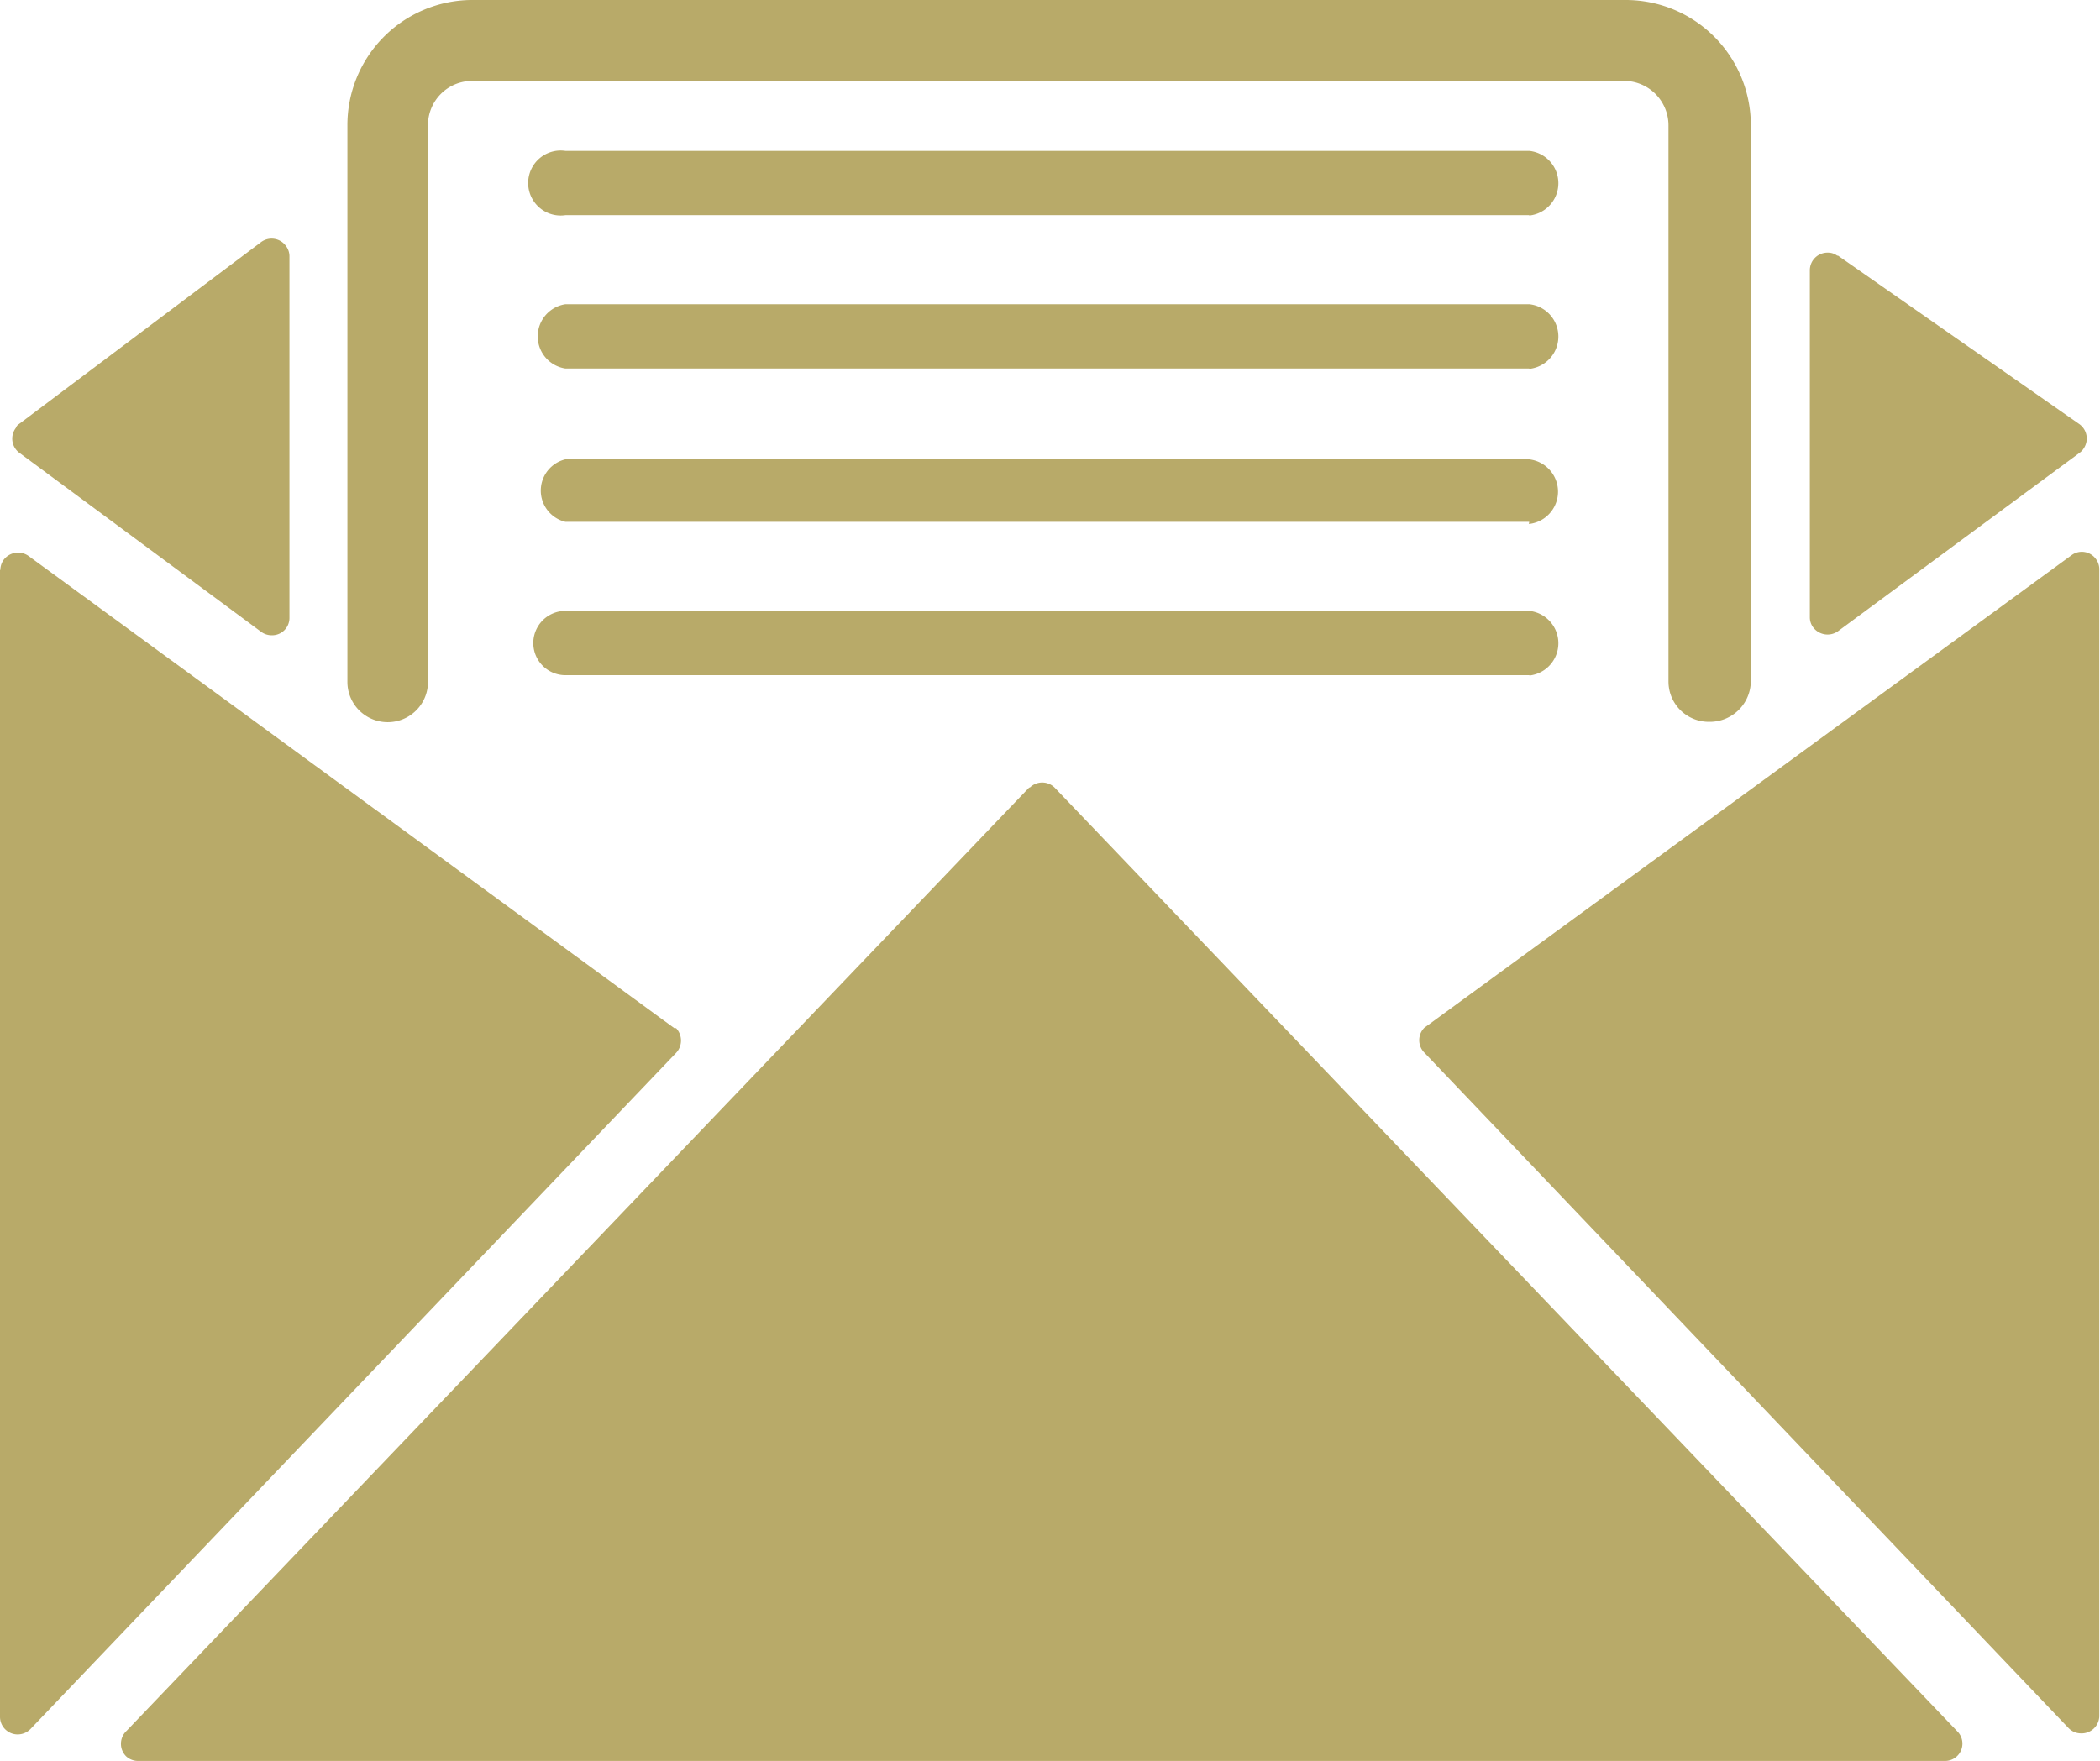
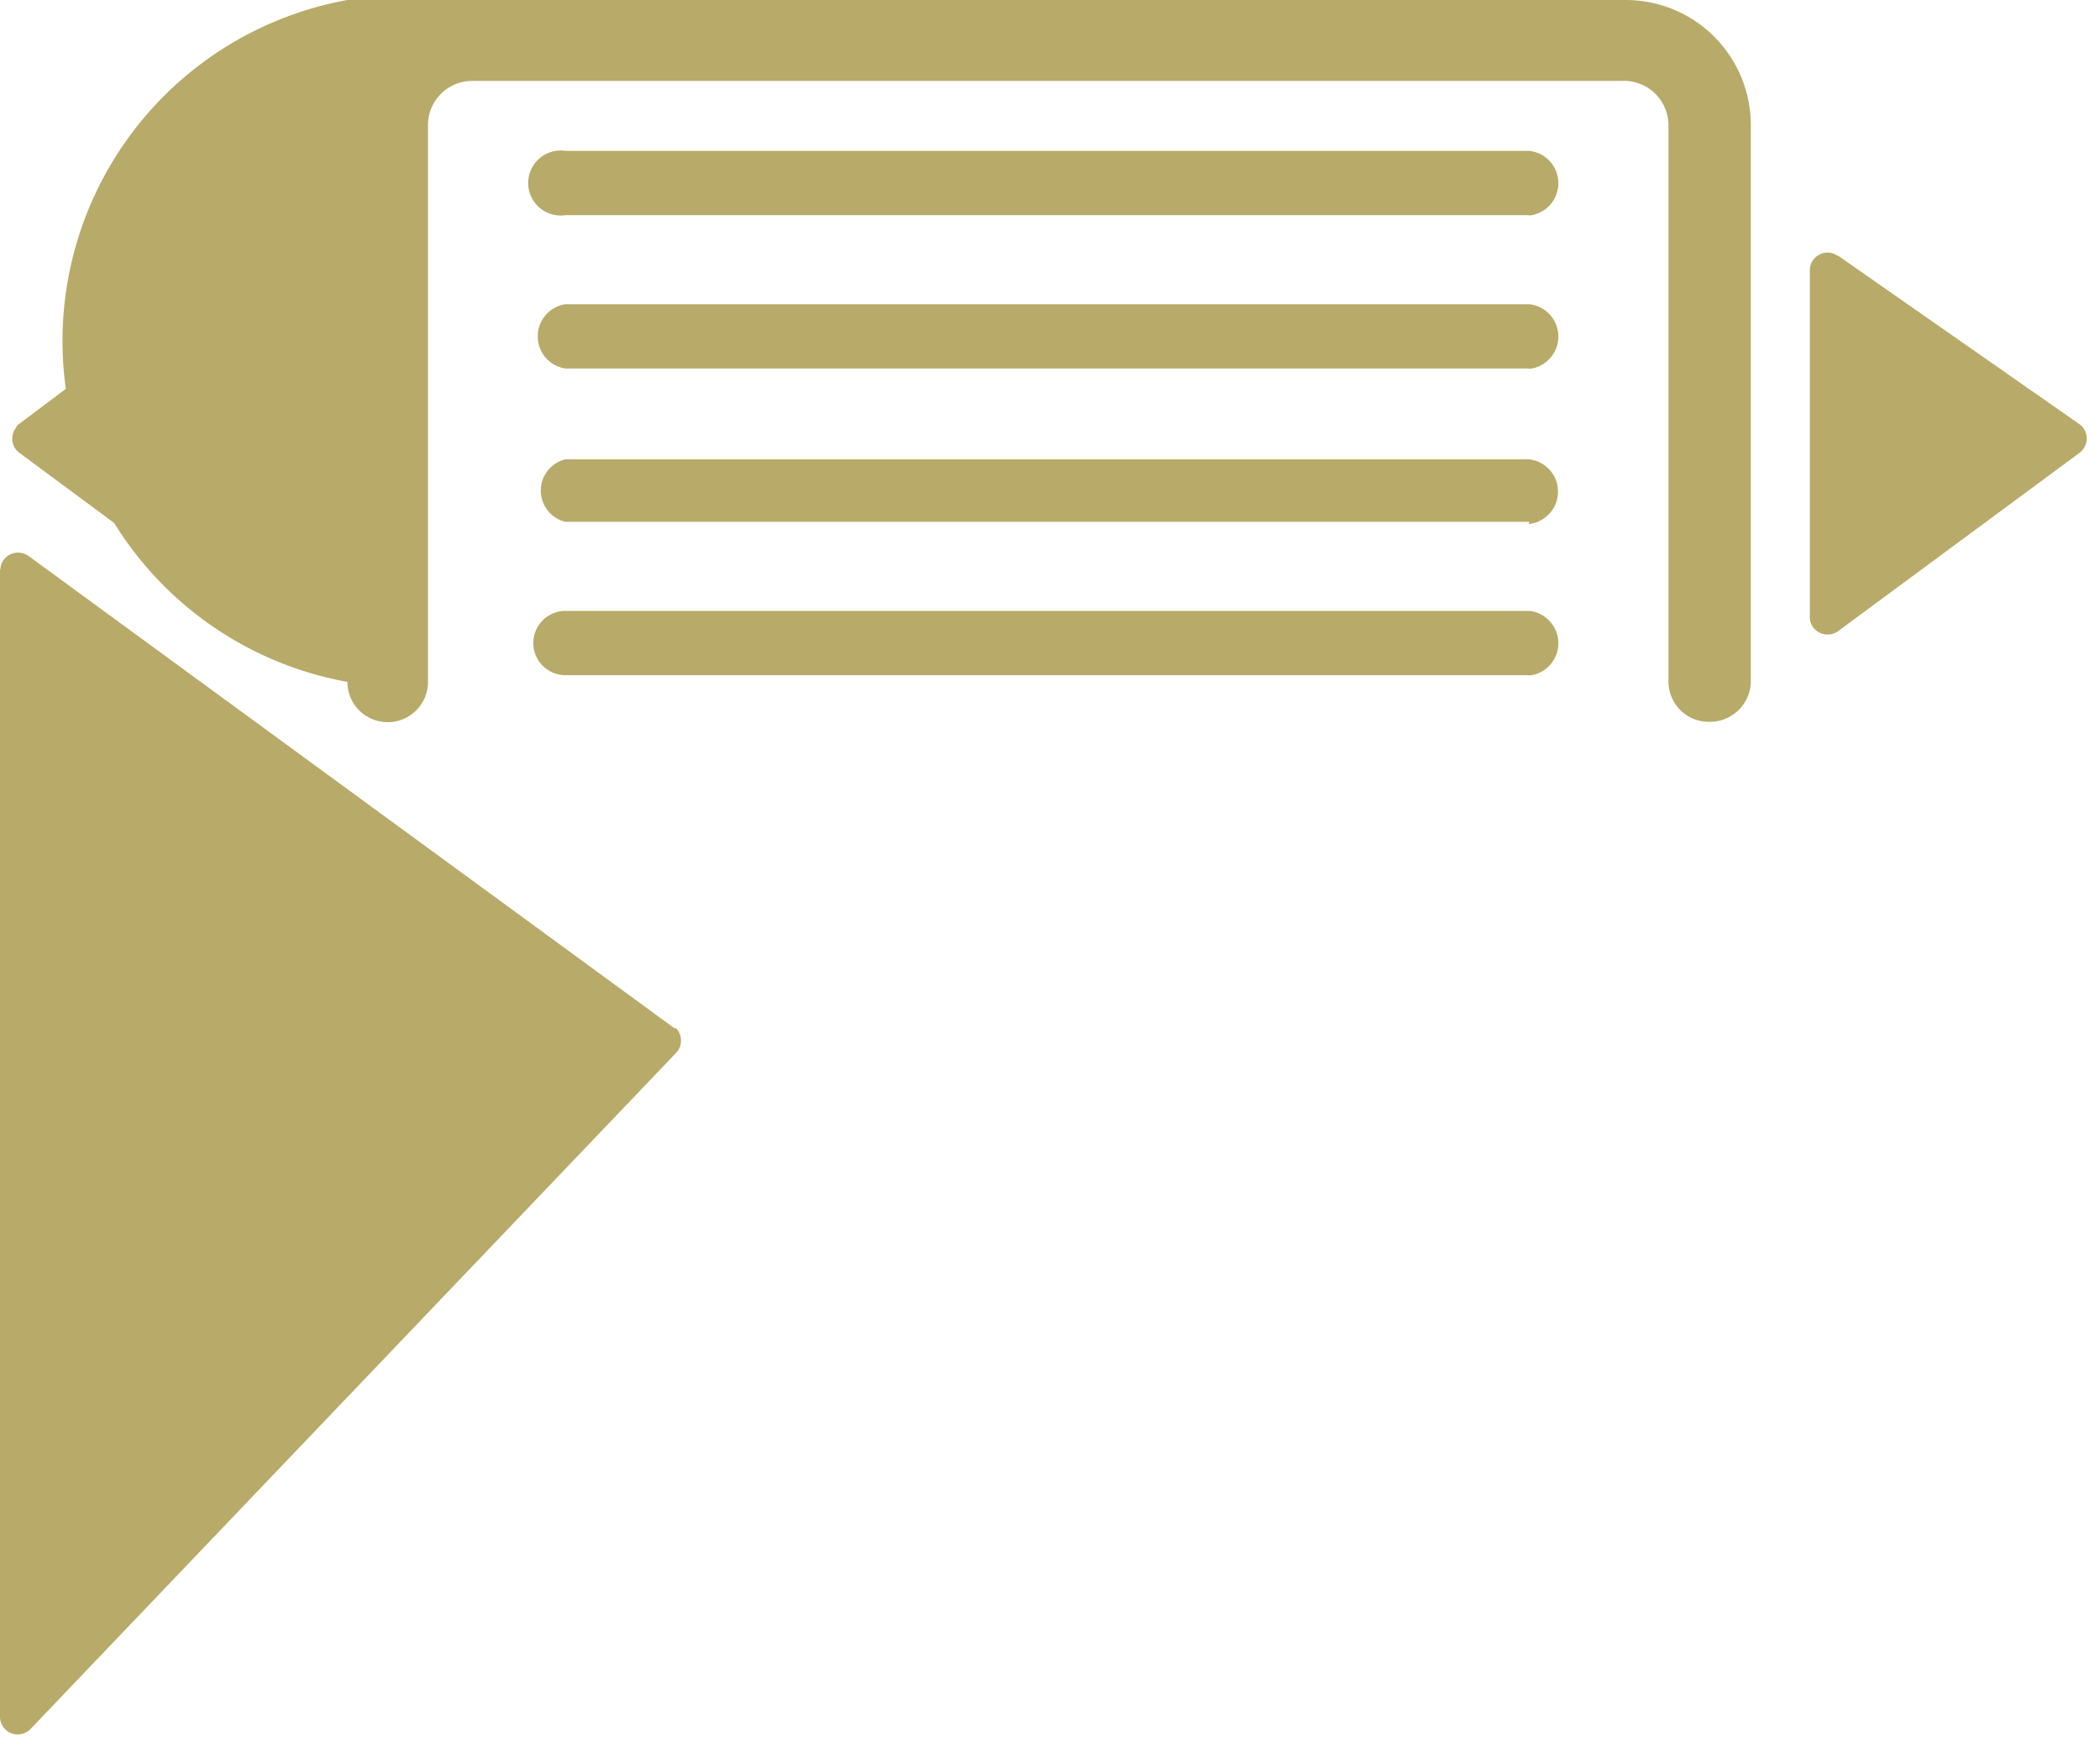
<svg xmlns="http://www.w3.org/2000/svg" viewBox="0 0 59.42 49.84">
  <defs>
    <style>.cls-1{fill:#b8aa69;}.cls-2{fill:none;}</style>
  </defs>
  <title>documents_1</title>
  <g id="Capa_2" data-name="Capa 2">
    <g id="iconos">
      <g id="Grupo_2132" data-name="Grupo 2132">
        <path id="Trazado_362" data-name="Trazado 362" class="cls-1" d="M43.27,6.09H16A.92.92,0,1,1,16,4.27H43.27a.92.92,0,0,1,0,1.83" />
        <path id="Trazado_363" data-name="Trazado 363" class="cls-1" d="M43.27,10.43H16A.92.92,0,0,1,16,8.61H43.27a.92.92,0,0,1,0,1.83" />
        <path id="Trazado_364" data-name="Trazado 364" class="cls-1" d="M43.27,14.77H16A.91.91,0,0,1,16,13,.06.06,0,0,1,16,13l27.26,0a.92.92,0,0,1,0,1.83" />
        <path id="Trazado_365" data-name="Trazado 365" class="cls-1" d="M43.28,19.11H16a.91.91,0,0,1,0-1.82l27.27,0a.92.92,0,0,1,0,1.83" />
-         <path id="Trazado_366" data-name="Trazado 366" class="cls-1" d="M48.36,20.43a1.14,1.14,0,0,1-1.15-1.14V3.54A1.26,1.26,0,0,0,46,2.29l-32.64,0a1.25,1.25,0,0,0-1.25,1.24V19.3a1.14,1.14,0,0,1-2.28,0V3.56A3.54,3.54,0,0,1,13.32,0H46a3.54,3.54,0,0,1,3.54,3.53V19.28a1.16,1.16,0,0,1-1.15,1.15" />
+         <path id="Trazado_366" data-name="Trazado 366" class="cls-1" d="M48.36,20.43a1.14,1.14,0,0,1-1.15-1.14V3.54A1.26,1.26,0,0,0,46,2.29l-32.64,0a1.25,1.25,0,0,0-1.25,1.24V19.3a1.14,1.14,0,0,1-2.28,0A3.54,3.54,0,0,1,13.32,0H46a3.54,3.54,0,0,1,3.54,3.53V19.28a1.16,1.16,0,0,1-1.15,1.15" />
        <path id="Trazado_367" data-name="Trazado 367" class="cls-1" d="M.54,12,7.39,6.85a.5.5,0,0,1,.7.11.48.48,0,0,1,.1.29V17.49a.49.49,0,0,1-.5.49.5.5,0,0,1-.29-.09L.54,12.81a.5.5,0,0,1-.09-.7A.2.2,0,0,1,.54,12" />
        <path id="Trazado_368" data-name="Trazado 368" class="cls-1" d="M52,7.23,58.83,12a.5.5,0,0,1,.13.69.43.43,0,0,1-.11.12L52,17.87a.51.51,0,0,1-.7-.12.47.47,0,0,1-.09-.28V7.64a.5.5,0,0,1,.52-.49.43.43,0,0,1,.26.09" />
        <path id="Trazado_369" data-name="Trazado 369" class="cls-1" d="M0,16.13V48.6a.5.5,0,0,0,.51.49.51.51,0,0,0,.35-.15L19.13,29.8a.51.51,0,0,0,0-.7l-.05,0L.8,15.73a.51.51,0,0,0-.7.12.49.49,0,0,0-.09.28" />
-         <path id="Trazado_370" data-name="Trazado 370" class="cls-1" d="M59.4,16.11l0,32.47a.5.5,0,0,1-.52.48.49.49,0,0,1-.34-.14L40.3,29.79a.5.5,0,0,1,0-.7l0,0L58.62,15.71a.49.49,0,0,1,.69.12.47.47,0,0,1,.09.28" />
-         <path id="Trazado_371" data-name="Trazado 371" class="cls-1" d="M29.12,22.29,3.57,49a.5.5,0,0,0,0,.71.49.49,0,0,0,.33.13l51.13,0a.49.49,0,0,0,.35-.84L29.84,22.29a.5.5,0,0,0-.7,0h0" />
      </g>
      <rect class="cls-2" x="0.01" y="0.01" width="59.39" height="49.82" />
    </g>
  </g>
</svg>